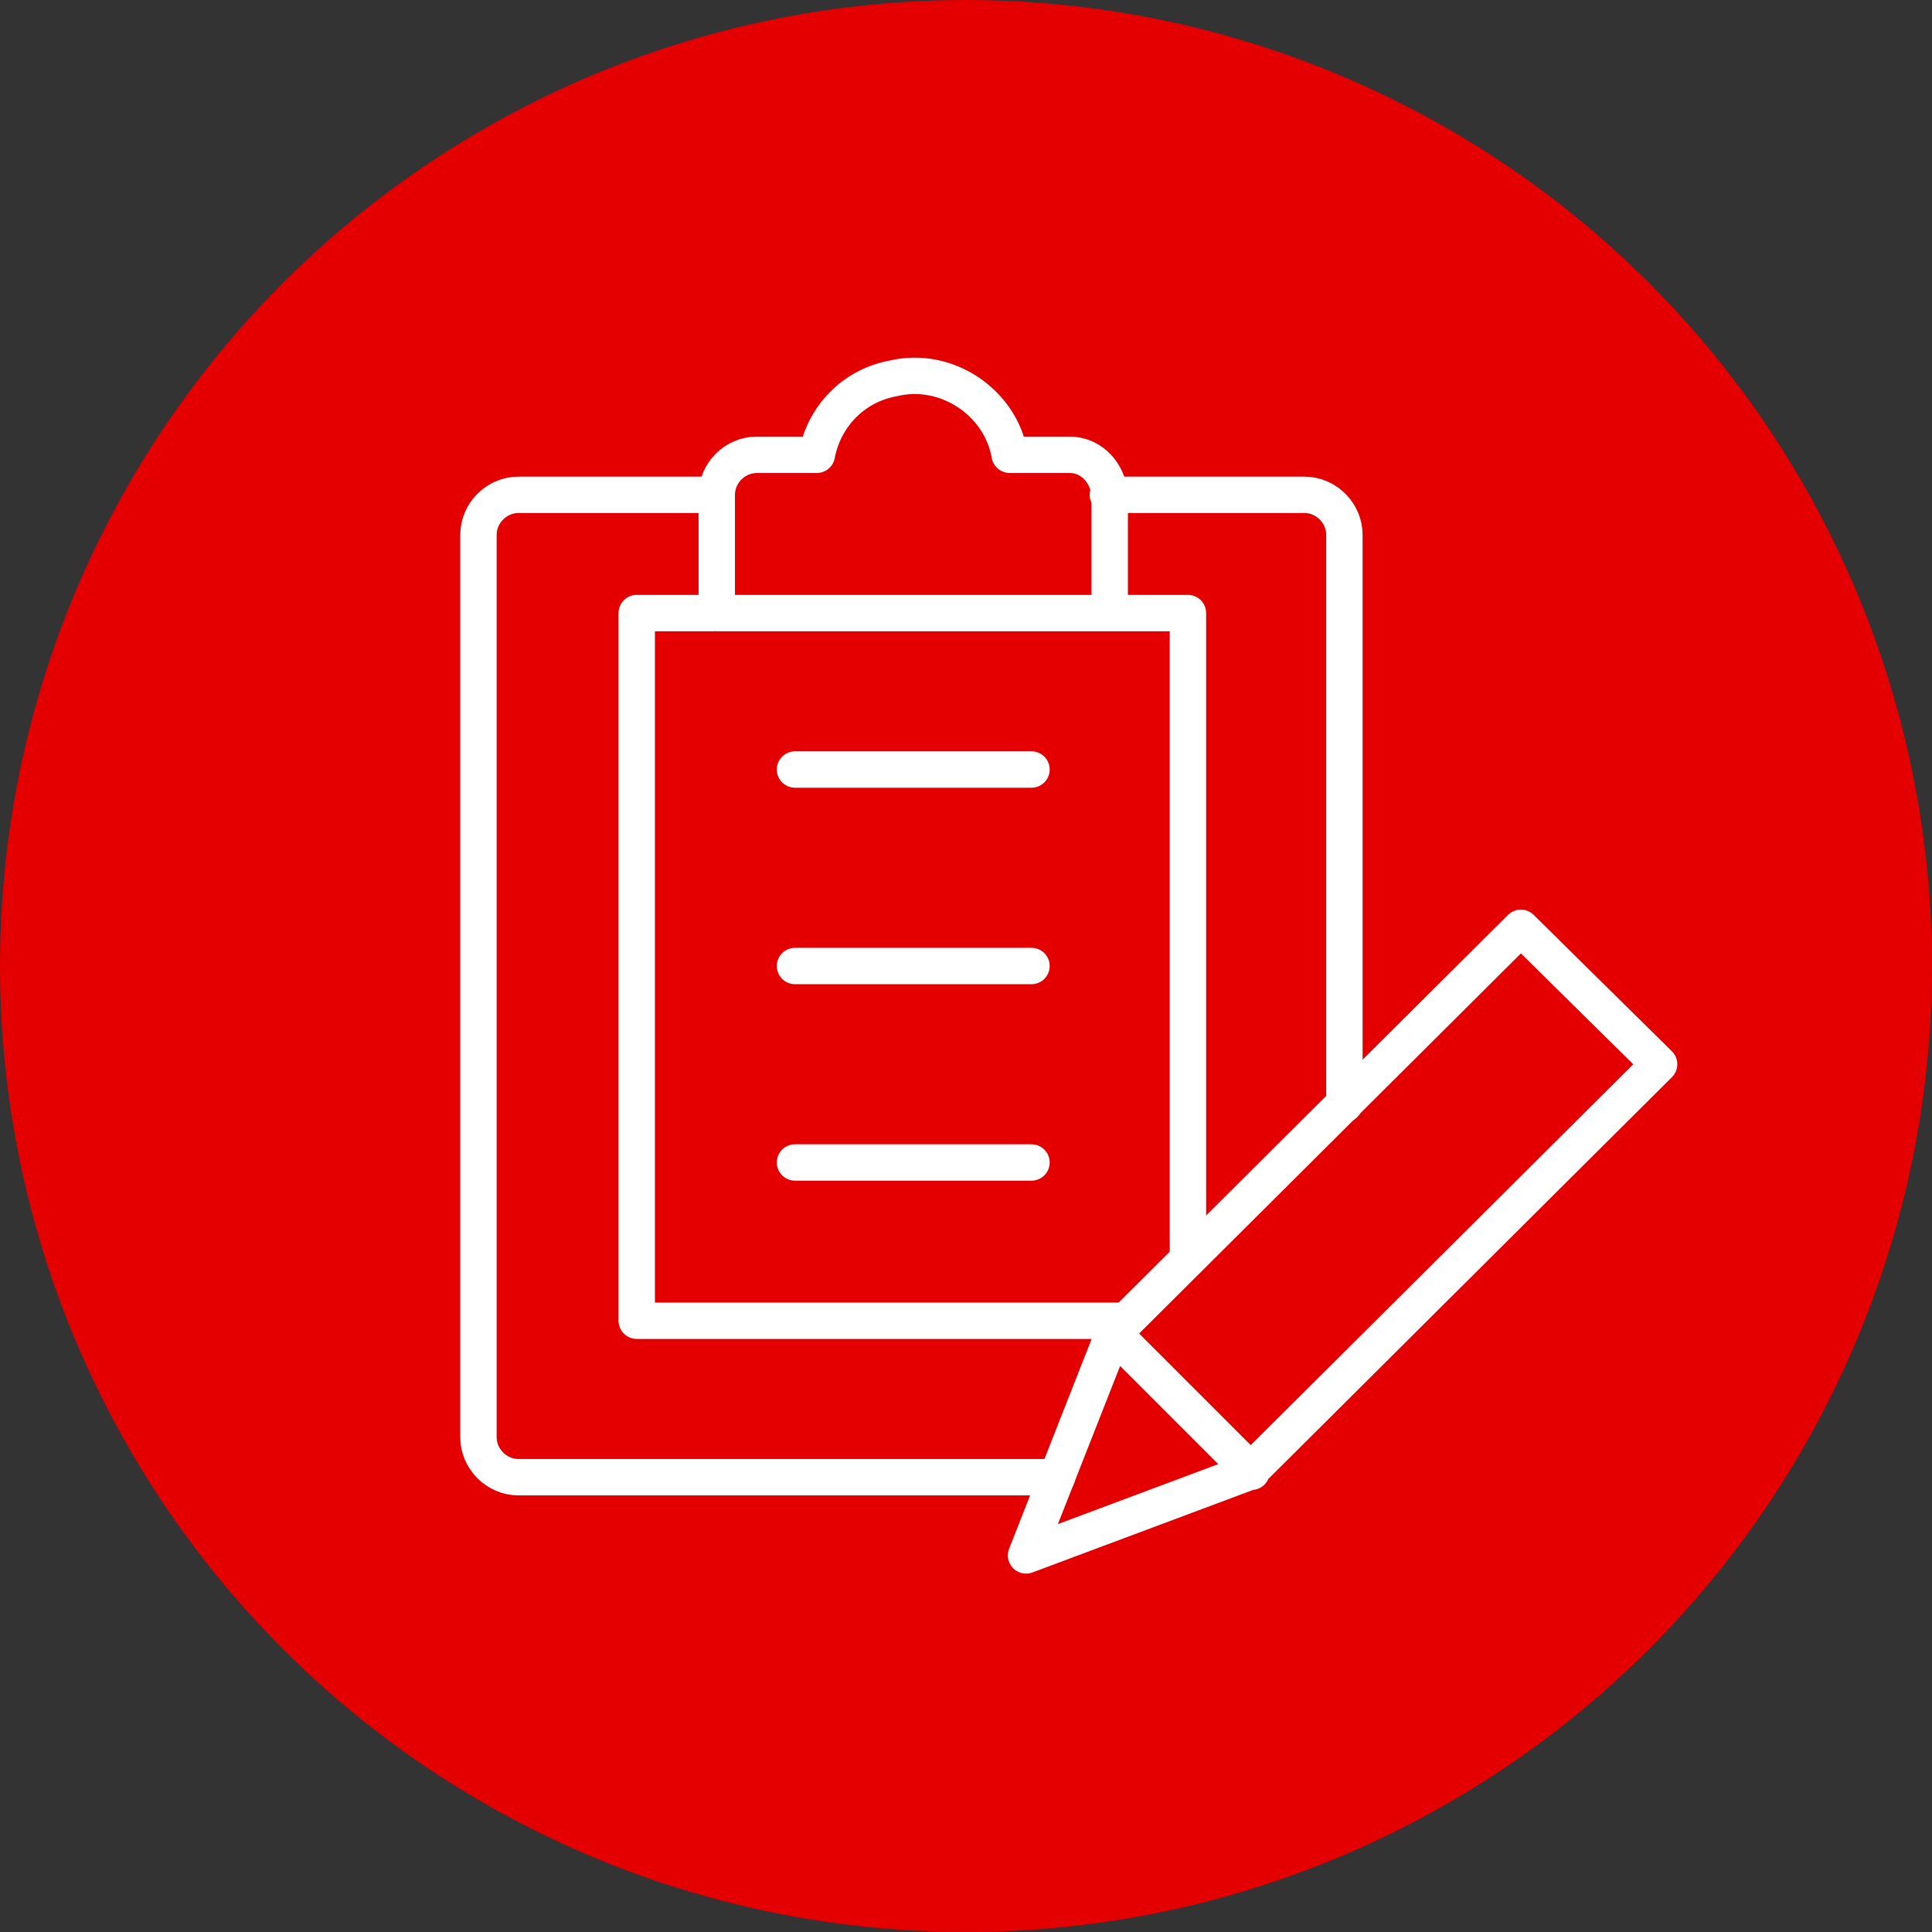
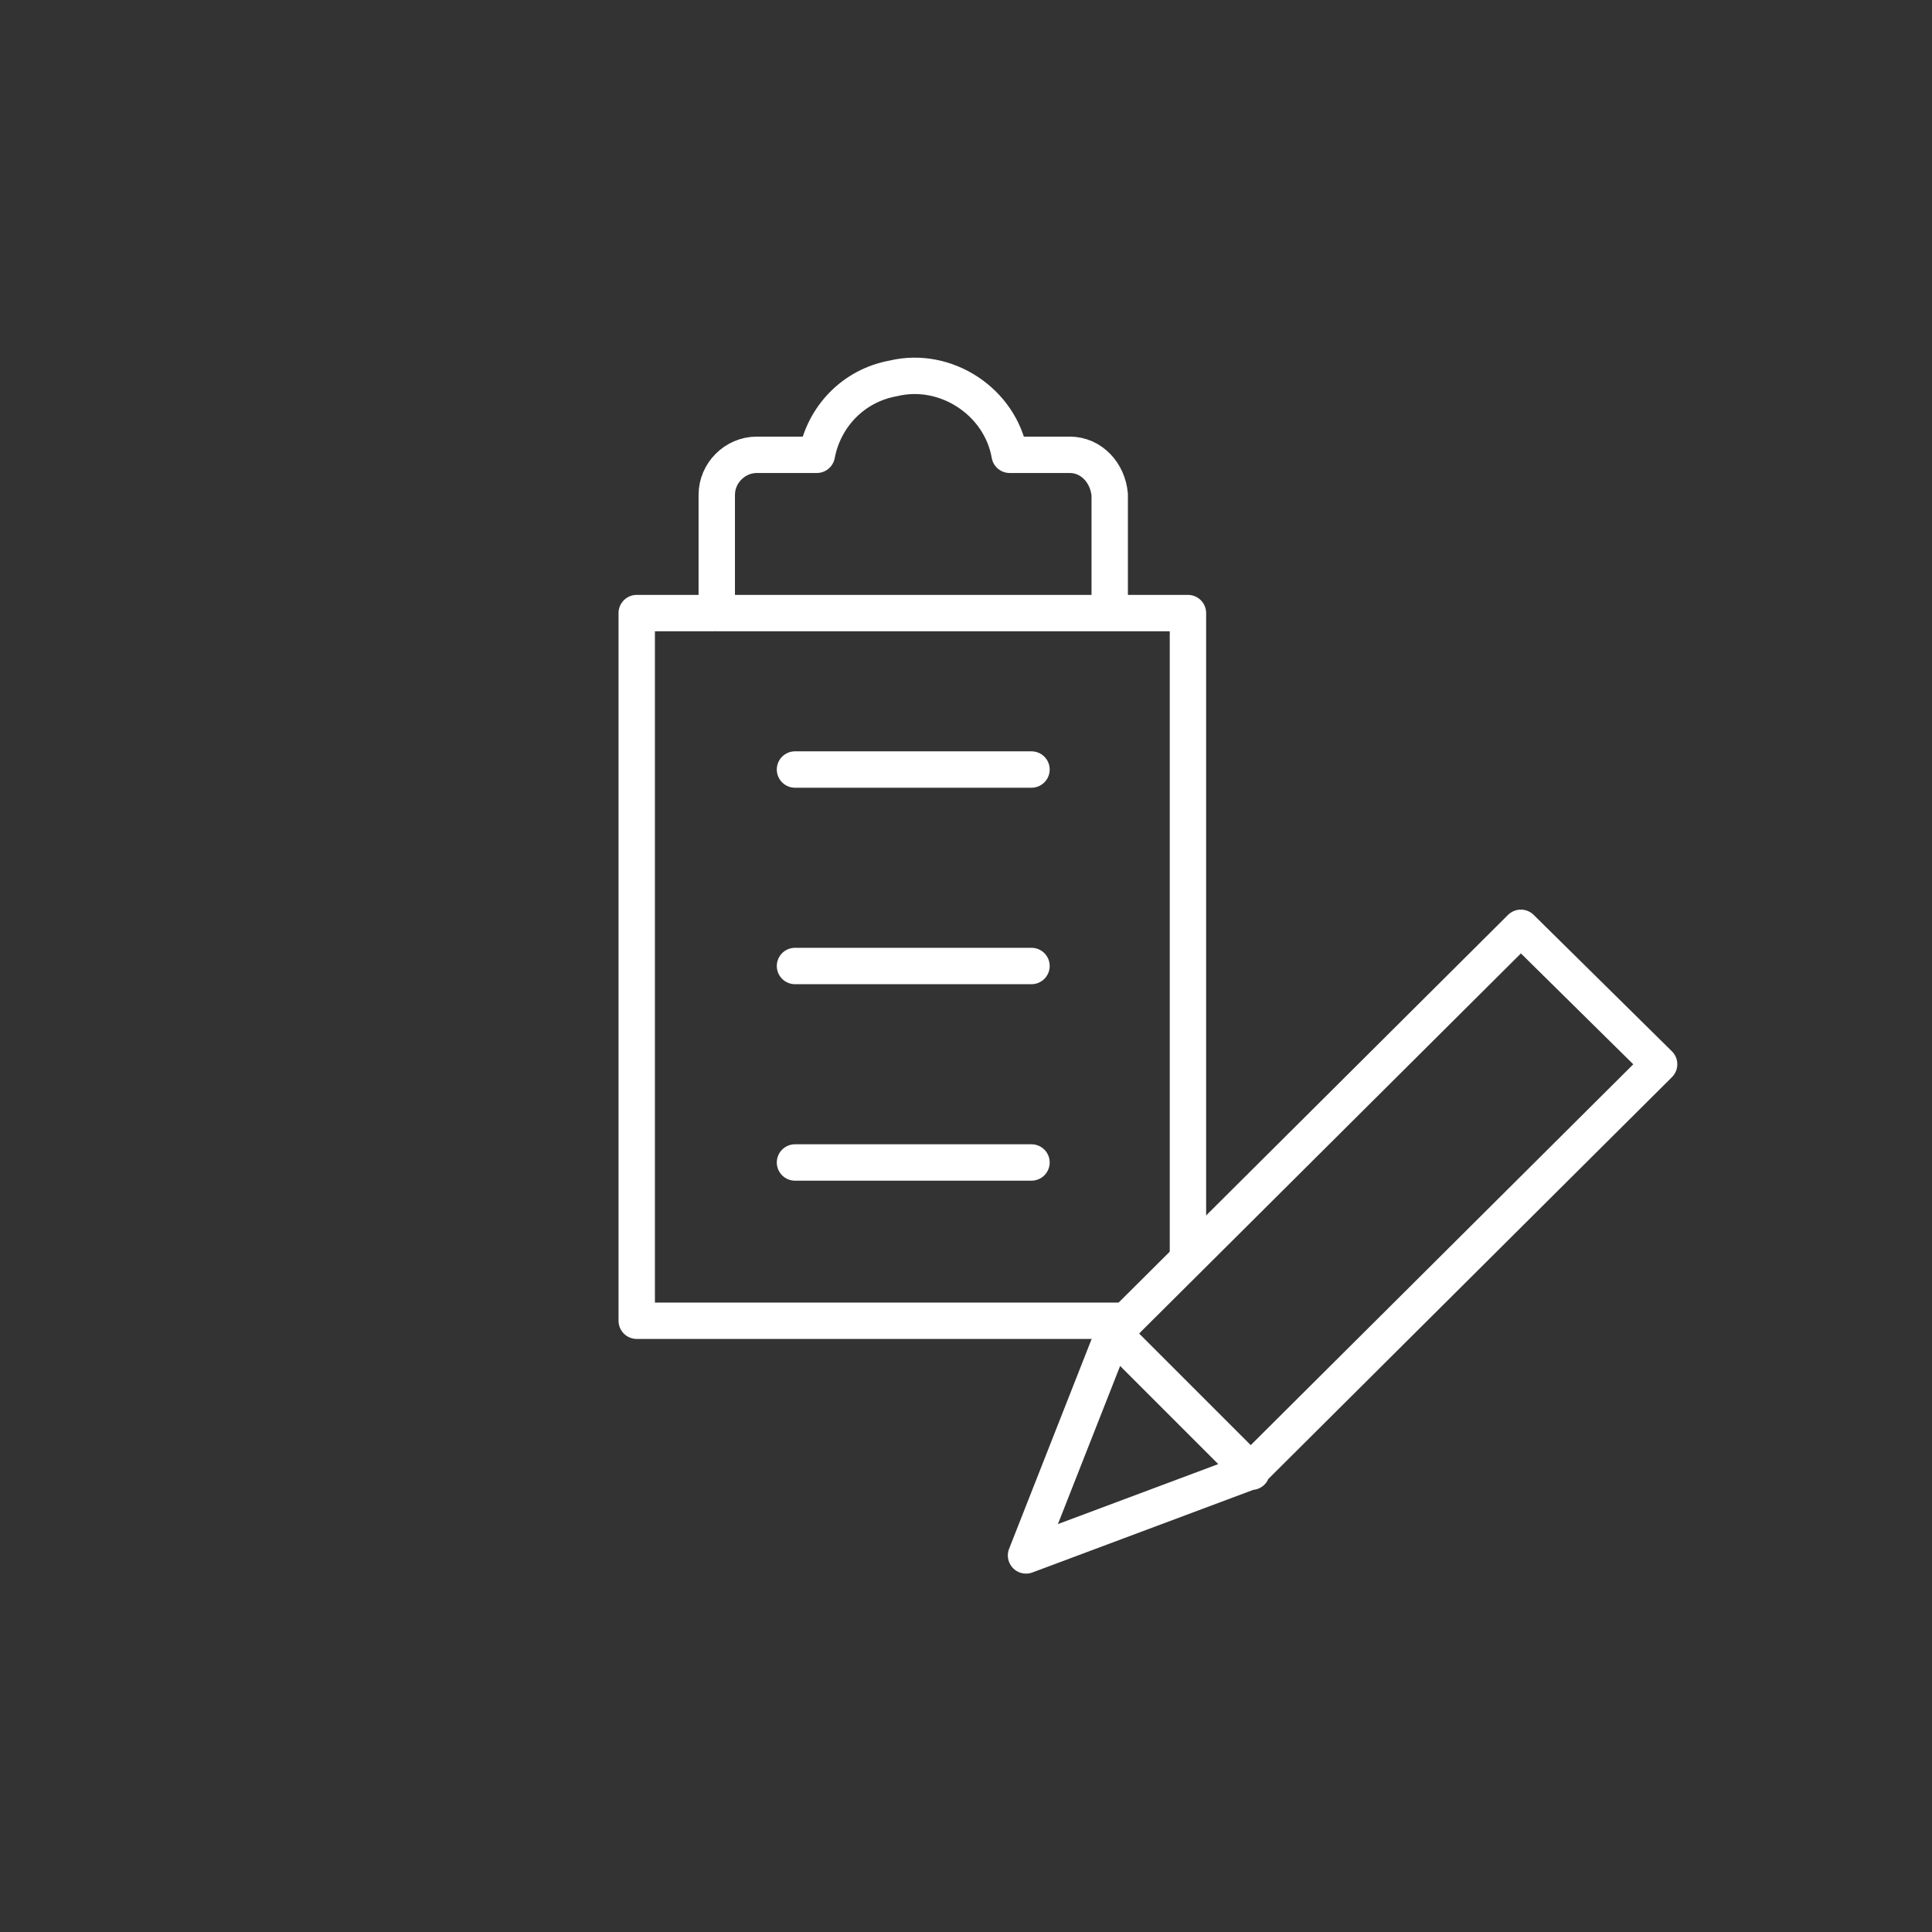
<svg xmlns="http://www.w3.org/2000/svg" version="1.1" id="Layer_1" x="0px" y="0px" viewBox="0 0 106.2 106.2" style="enable-background:new 0 0 106.2 106.2;" xml:space="preserve">
  <rect x="0" y="0" width="106.2" height="106.2" fill="#333333" stroke="none" />
  <style type="text/css">
	.st0{fill:#E40000;}
	.st1{fill:none;stroke:#FFFFFF;stroke-width:2;stroke-linecap:round;stroke-linejoin:round;stroke-miterlimit:10;}
</style>
-   <circle class="st0" cx="53.1" cy="53.1" r="53.1" />
  <g>
-     <path class="st1" d="M58.1,81.2H28.5c-1.2,0-2.2-1-2.2-2.2V29.4c0-1.2,1-2.2,2.2-2.2h10.7 M60.9,27.2h10.8c1.2,0,2.2,1,2.2,2.2   v31.3" />
    <path class="st1" d="M58.8,25h-3.3c-0.5-2.9-3.5-4.9-6.4-4.2c-2.2,0.4-3.8,2.1-4.2,4.2h-3.3c-1.2,0-2.2,1-2.2,2.2v6.5h21.6v-6.5   C60.9,26,60,25,58.8,25z M65.3,69.2V33.7h-4.3 M39.3,33.7H35v38.9h26.9 M43.7,42.3h13 M43.7,53.1h13 M43.7,63.9h13" />
    <path class="st1" d="M83.6,51L61.2,73.3l-4.8,12.2l12.3-4.6l22.5-22.4L83.6,51z M61.2,73.3l7.6,7.6" />
  </g>
</svg>